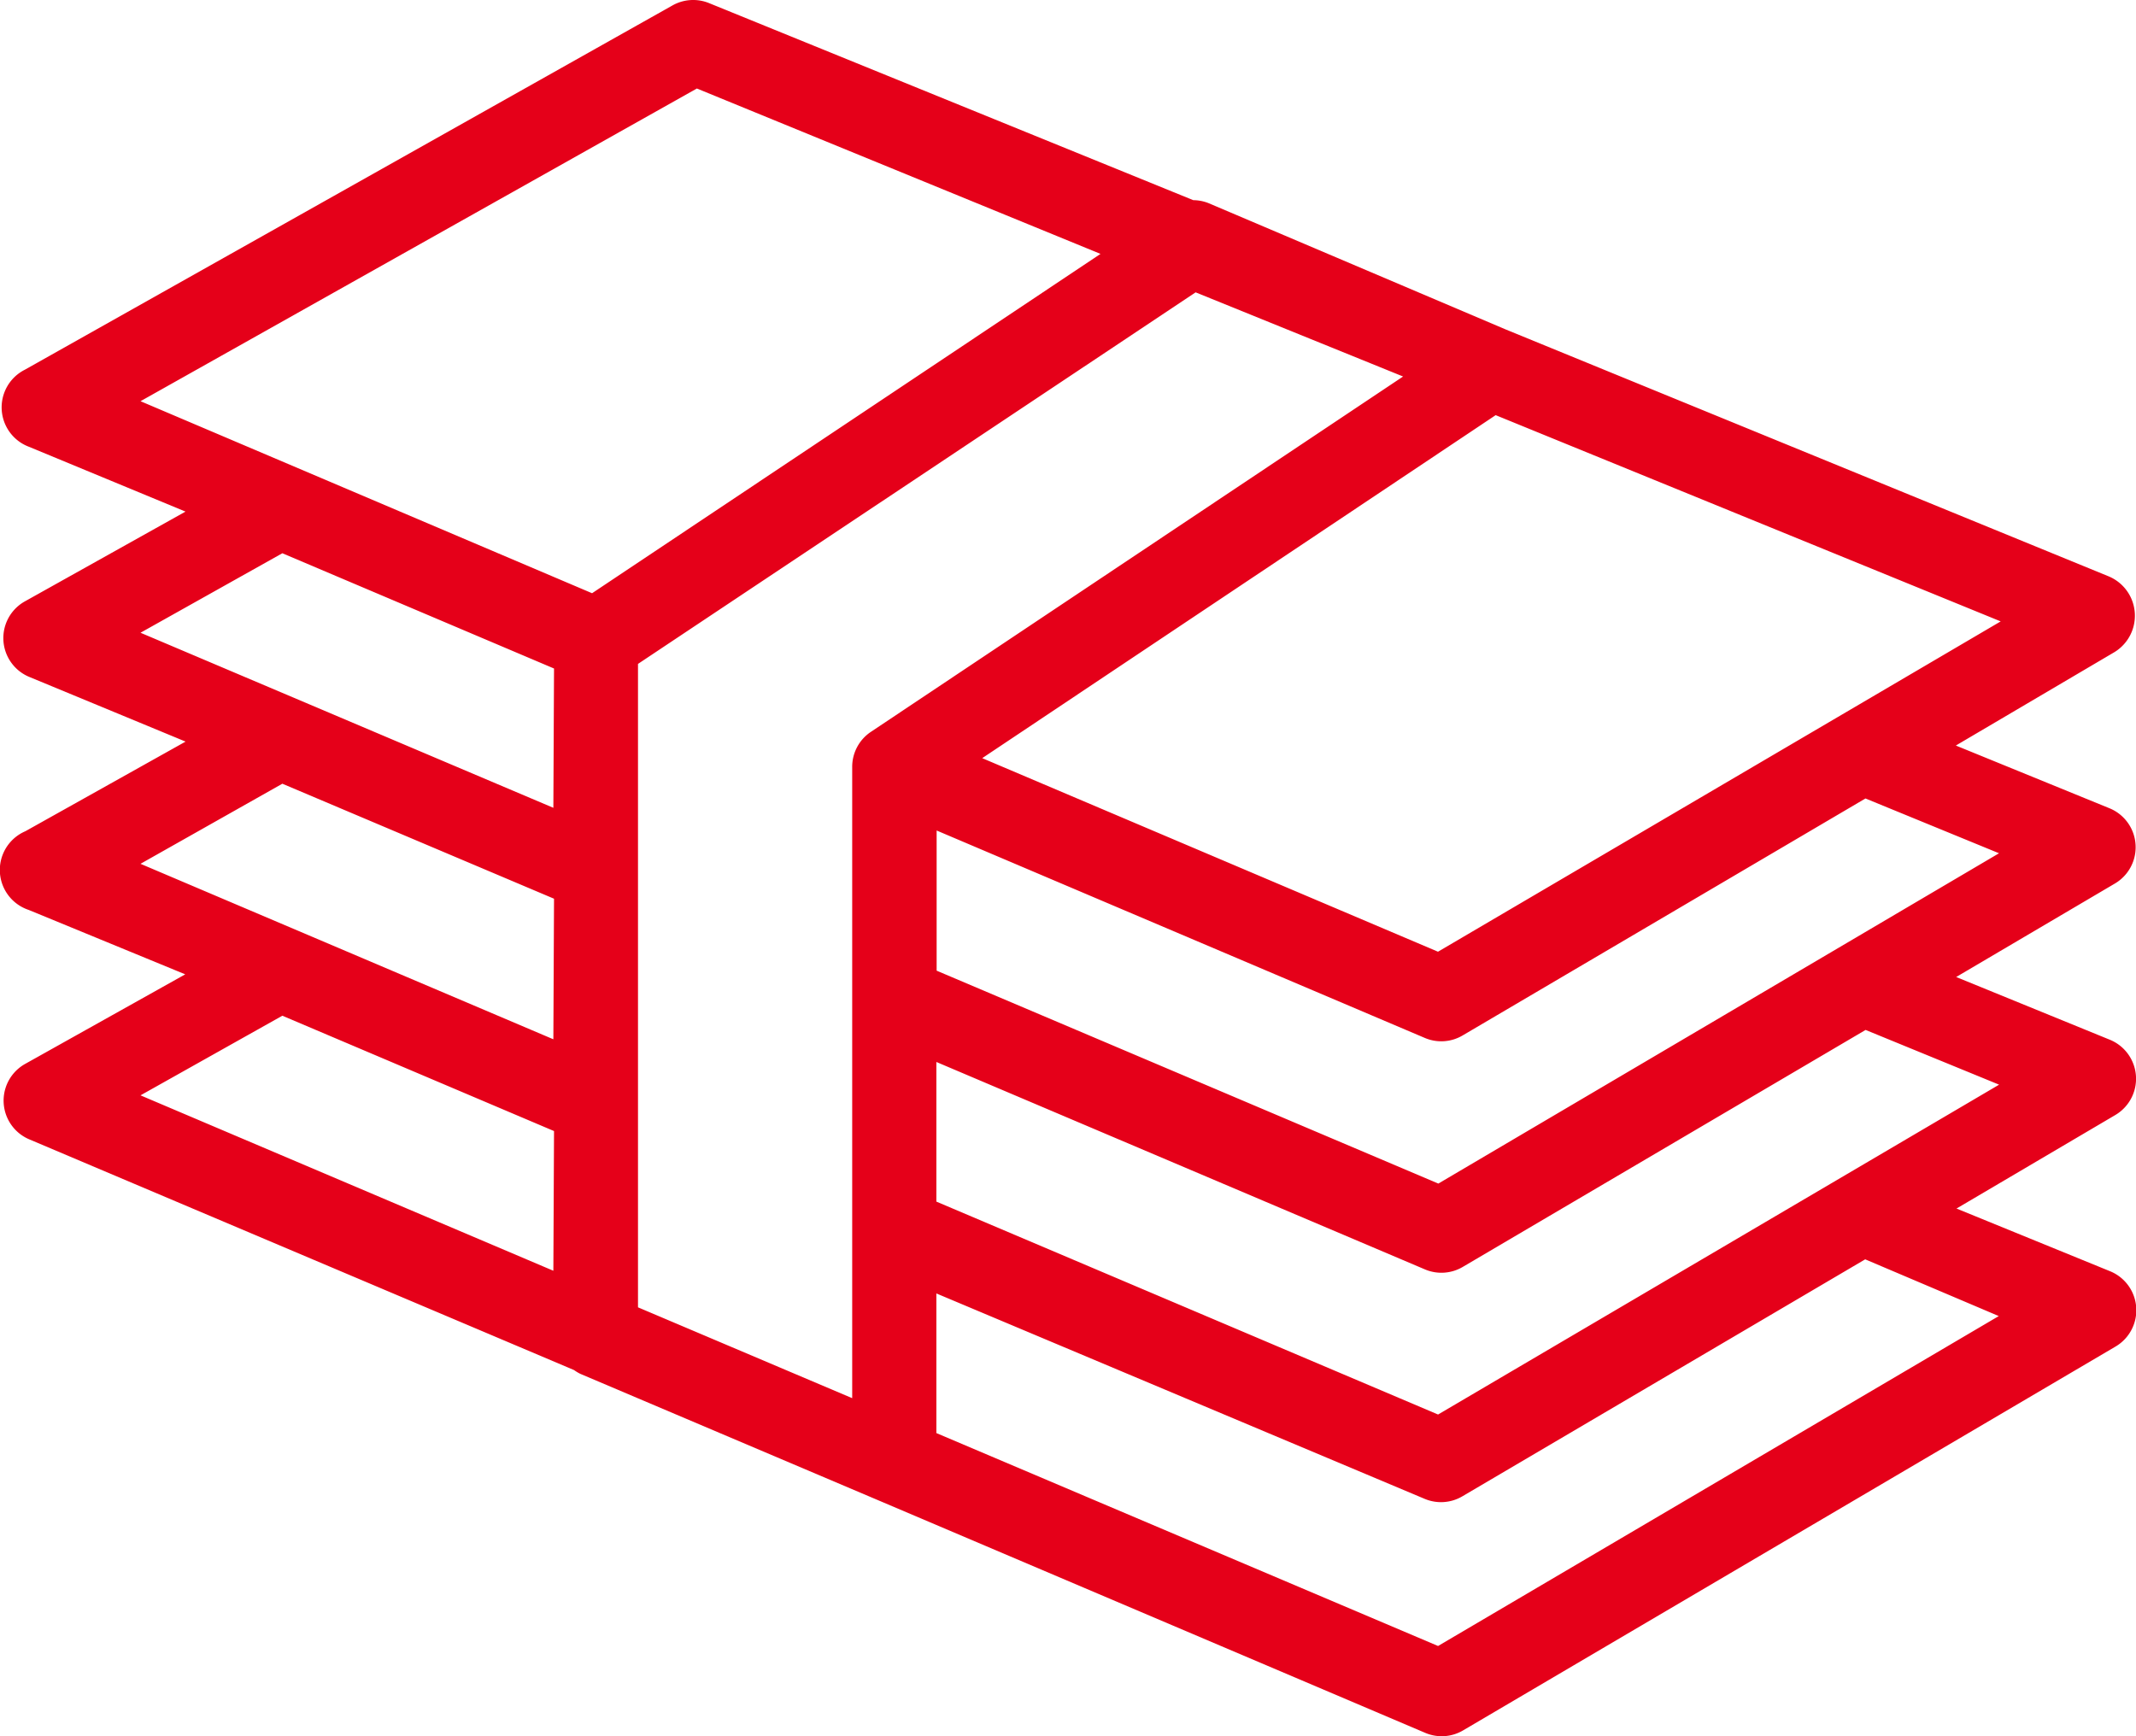
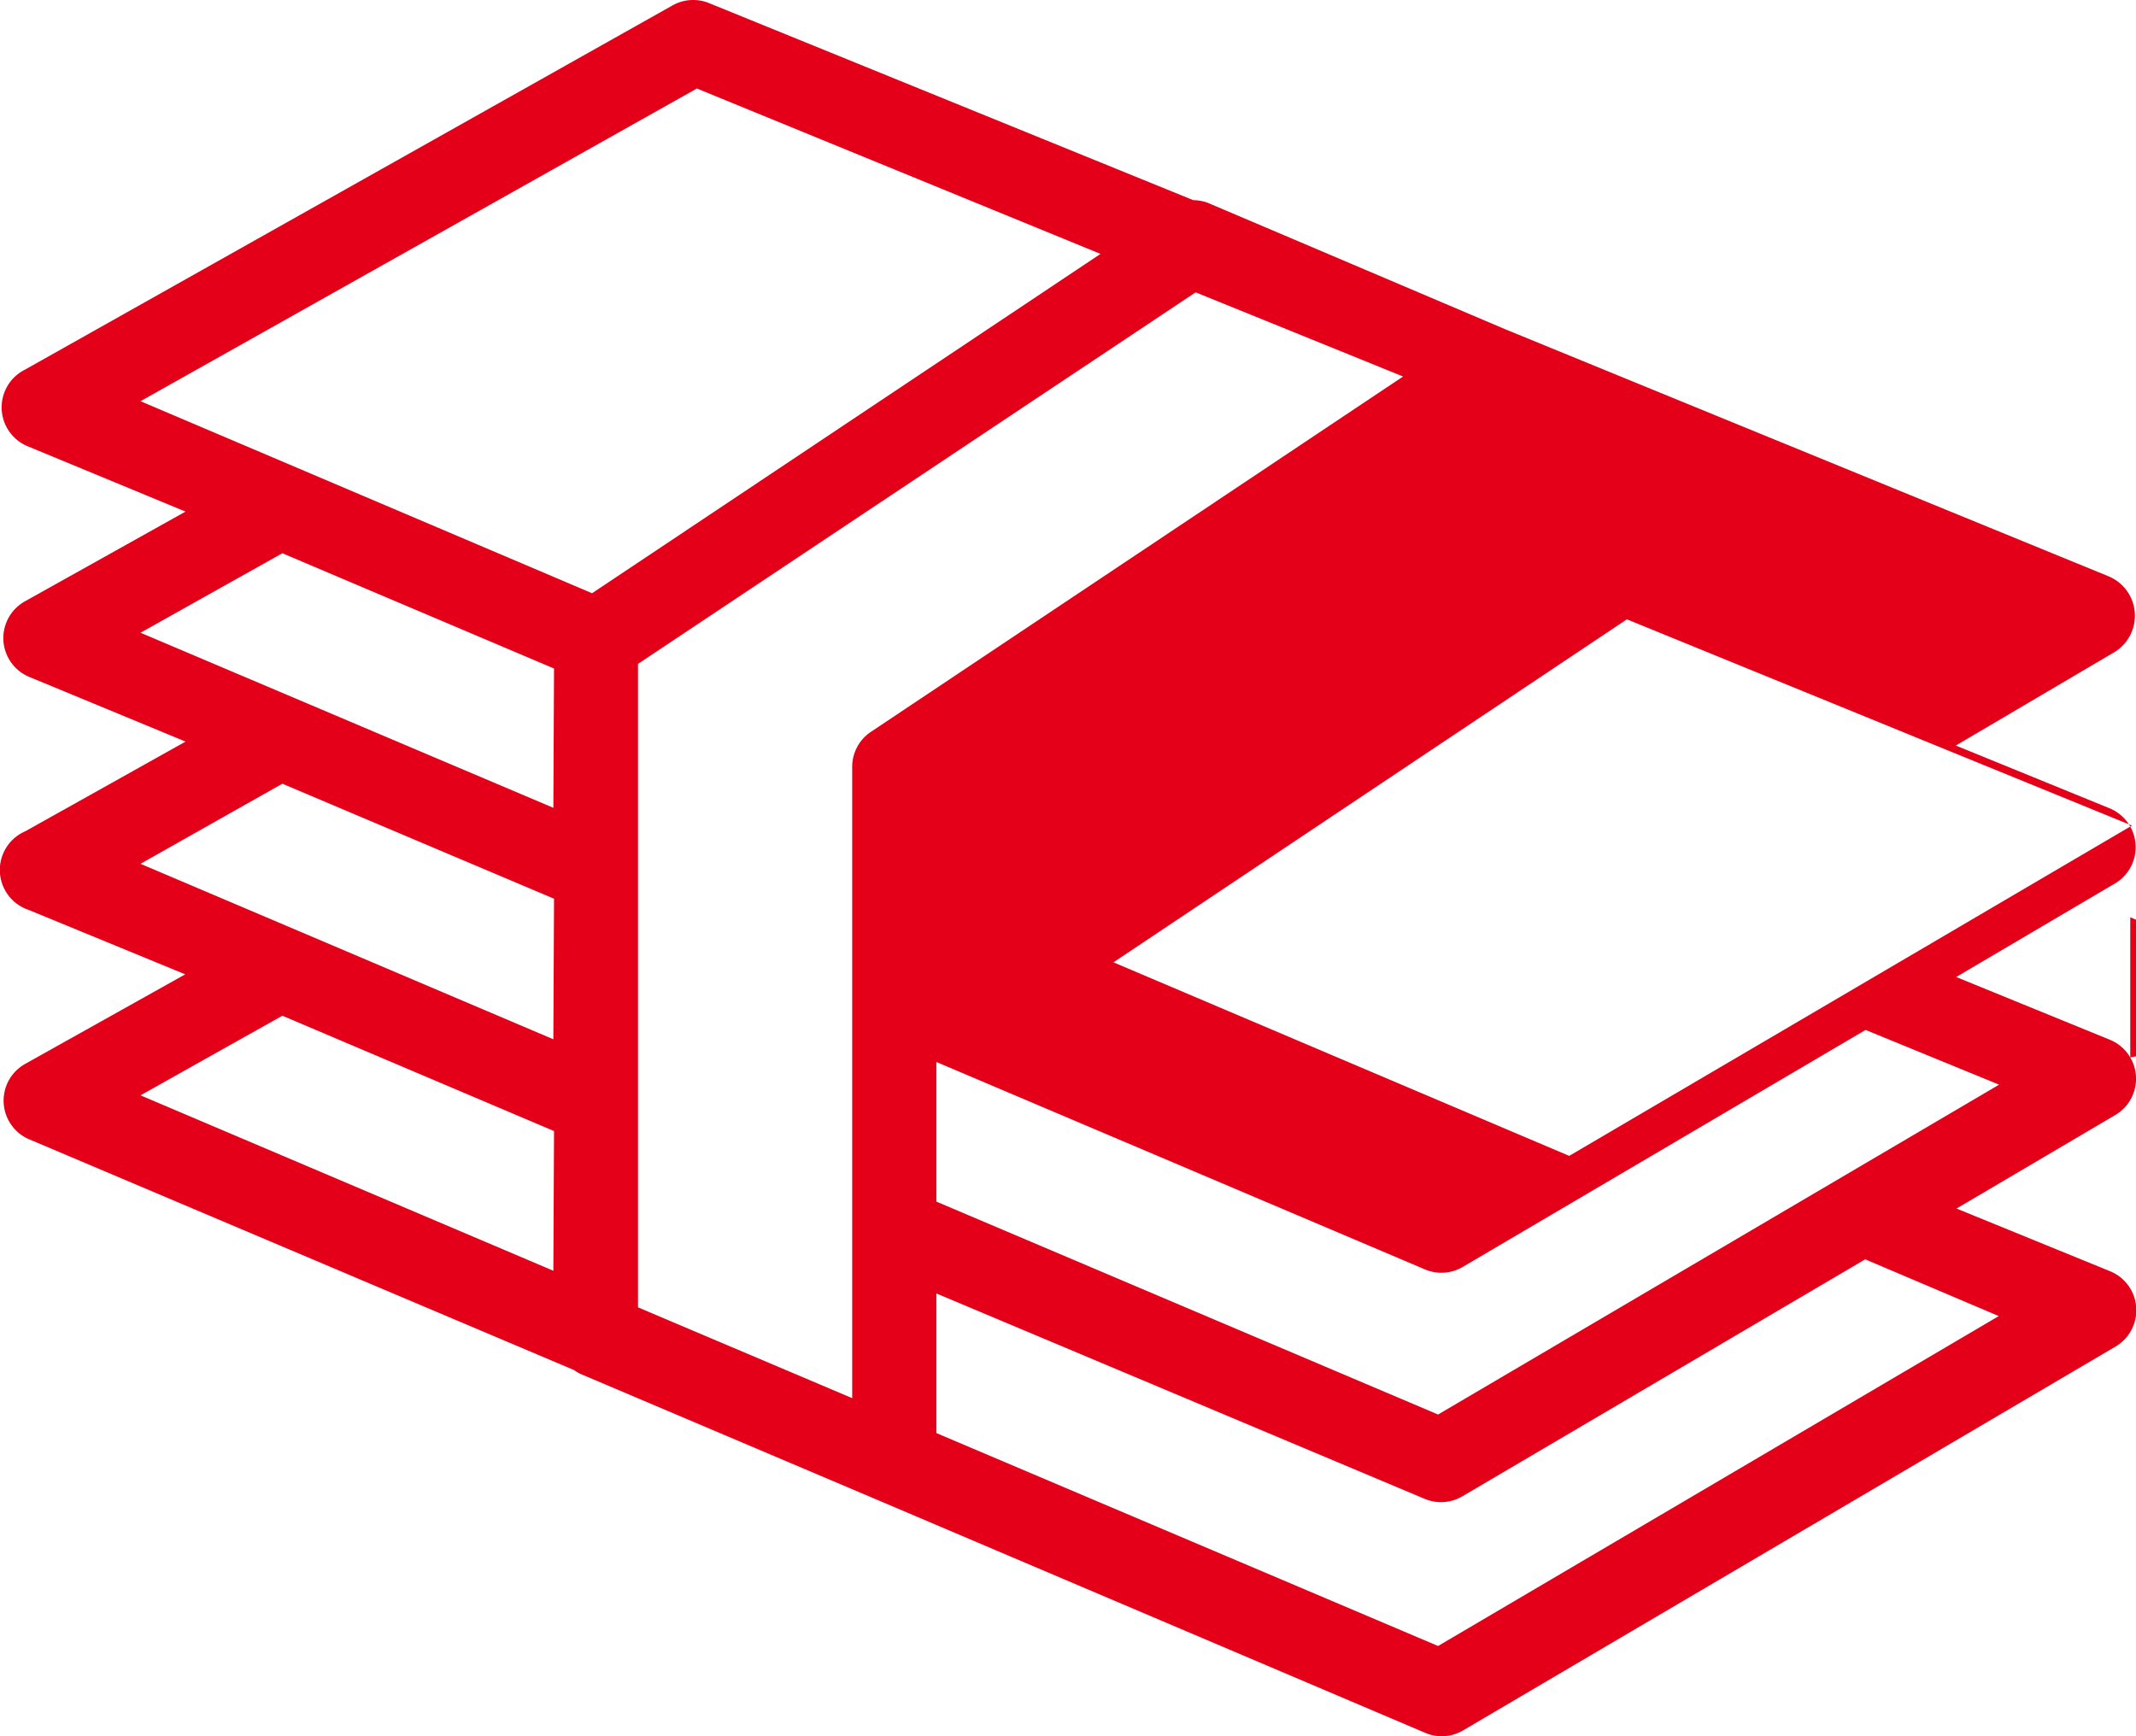
<svg xmlns="http://www.w3.org/2000/svg" width="32" height="26.012" viewBox="0 0 32 26.012">
  <g id="money" transform="translate(0 0)">
    <g id="Group_16" data-name="Group 16" transform="translate(0 0)">
-       <path id="Path_1" data-name="Path 1" d="M31.914,53.832a.631.631,0,0,0-.308-.266l-2.3-.939,2.377-1.4a.631.631,0,0,0-.082-1.129l-2.3-.939,2.377-1.4a.639.639,0,0,0-.088-1.135l-9.035-3.7-4.451-1.892a.631.631,0,0,0-.227-.044l-7.251-2.951a.631.631,0,0,0-.549.032L.371,43.529a.631.631,0,0,0,.063,1.154l2.345.971L.371,47a.63.63,0,0,0,.063,1.129L2.78,49.1l-2.4,1.343a.631.631,0,0,0,.05,1.179l2.345.965-2.4,1.343a.63.63,0,0,0,.063,1.129L8.6,58.516a.625.625,0,0,0,.095.057l4.458,1.892,8.2,3.487a.63.63,0,0,0,.567-.038l9.773-5.75a.631.631,0,0,0-.082-1.129l-2.3-.939,2.377-1.4A.631.631,0,0,0,31.914,53.832Zm-1.966-3.059-8.4,4.949-7.516-3.19v-2.1l7.314,3.108a.628.628,0,0,0,.567-.038l6.034-3.55Zm.025-3.474-8.43,4.949-6.828-2.9,7.692-5.139ZM8.29,57.028,2.105,54.4,4.23,53.207,8.3,54.935Zm0-3.468L2.105,50.931l2.125-1.2L8.3,51.454Zm0-3.468L2.105,47.469,4.23,46.278,8.3,48.005ZM2.105,44l8.335-4.685,6.047,2.478L8.87,46.877Zm10.939,4.956a.63.63,0,0,0-.277.523v9.458L9.558,57.576v-9.64l8.354-5.567L21.02,43.63Zm16.9,8.751-8.4,4.943-7.516-3.19V57.368l7.314,3.077a.63.63,0,0,0,.567-.038l6.034-3.55Zm-8.4,1.475-7.516-3.19V53.9l7.32,3.108a.63.63,0,0,0,.567-.038l6.034-3.55,2,.82Z" transform="translate(0 -37.989)" fill="#e50019" />
+       <path id="Path_1" data-name="Path 1" d="M31.914,53.832a.631.631,0,0,0-.308-.266l-2.3-.939,2.377-1.4a.631.631,0,0,0-.082-1.129l-2.3-.939,2.377-1.4a.639.639,0,0,0-.088-1.135l-9.035-3.7-4.451-1.892a.631.631,0,0,0-.227-.044l-7.251-2.951a.631.631,0,0,0-.549.032L.371,43.529a.631.631,0,0,0,.063,1.154l2.345.971L.371,47a.63.63,0,0,0,.063,1.129L2.78,49.1l-2.4,1.343a.631.631,0,0,0,.05,1.179l2.345.965-2.4,1.343a.63.63,0,0,0,.063,1.129L8.6,58.516a.625.625,0,0,0,.095.057l4.458,1.892,8.2,3.487a.63.63,0,0,0,.567-.038l9.773-5.75a.631.631,0,0,0-.082-1.129l-2.3-.939,2.377-1.4A.631.631,0,0,0,31.914,53.832Zv-2.1l7.314,3.108a.628.628,0,0,0,.567-.038l6.034-3.55Zm.025-3.474-8.43,4.949-6.828-2.9,7.692-5.139ZM8.29,57.028,2.105,54.4,4.23,53.207,8.3,54.935Zm0-3.468L2.105,50.931l2.125-1.2L8.3,51.454Zm0-3.468L2.105,47.469,4.23,46.278,8.3,48.005ZM2.105,44l8.335-4.685,6.047,2.478L8.87,46.877Zm10.939,4.956a.63.63,0,0,0-.277.523v9.458L9.558,57.576v-9.64l8.354-5.567L21.02,43.63Zm16.9,8.751-8.4,4.943-7.516-3.19V57.368l7.314,3.077a.63.63,0,0,0,.567-.038l6.034-3.55Zm-8.4,1.475-7.516-3.19V53.9l7.32,3.108a.63.63,0,0,0,.567-.038l6.034-3.55,2,.82Z" transform="translate(0 -37.989)" fill="#e50019" />
    </g>
  </g>
</svg>